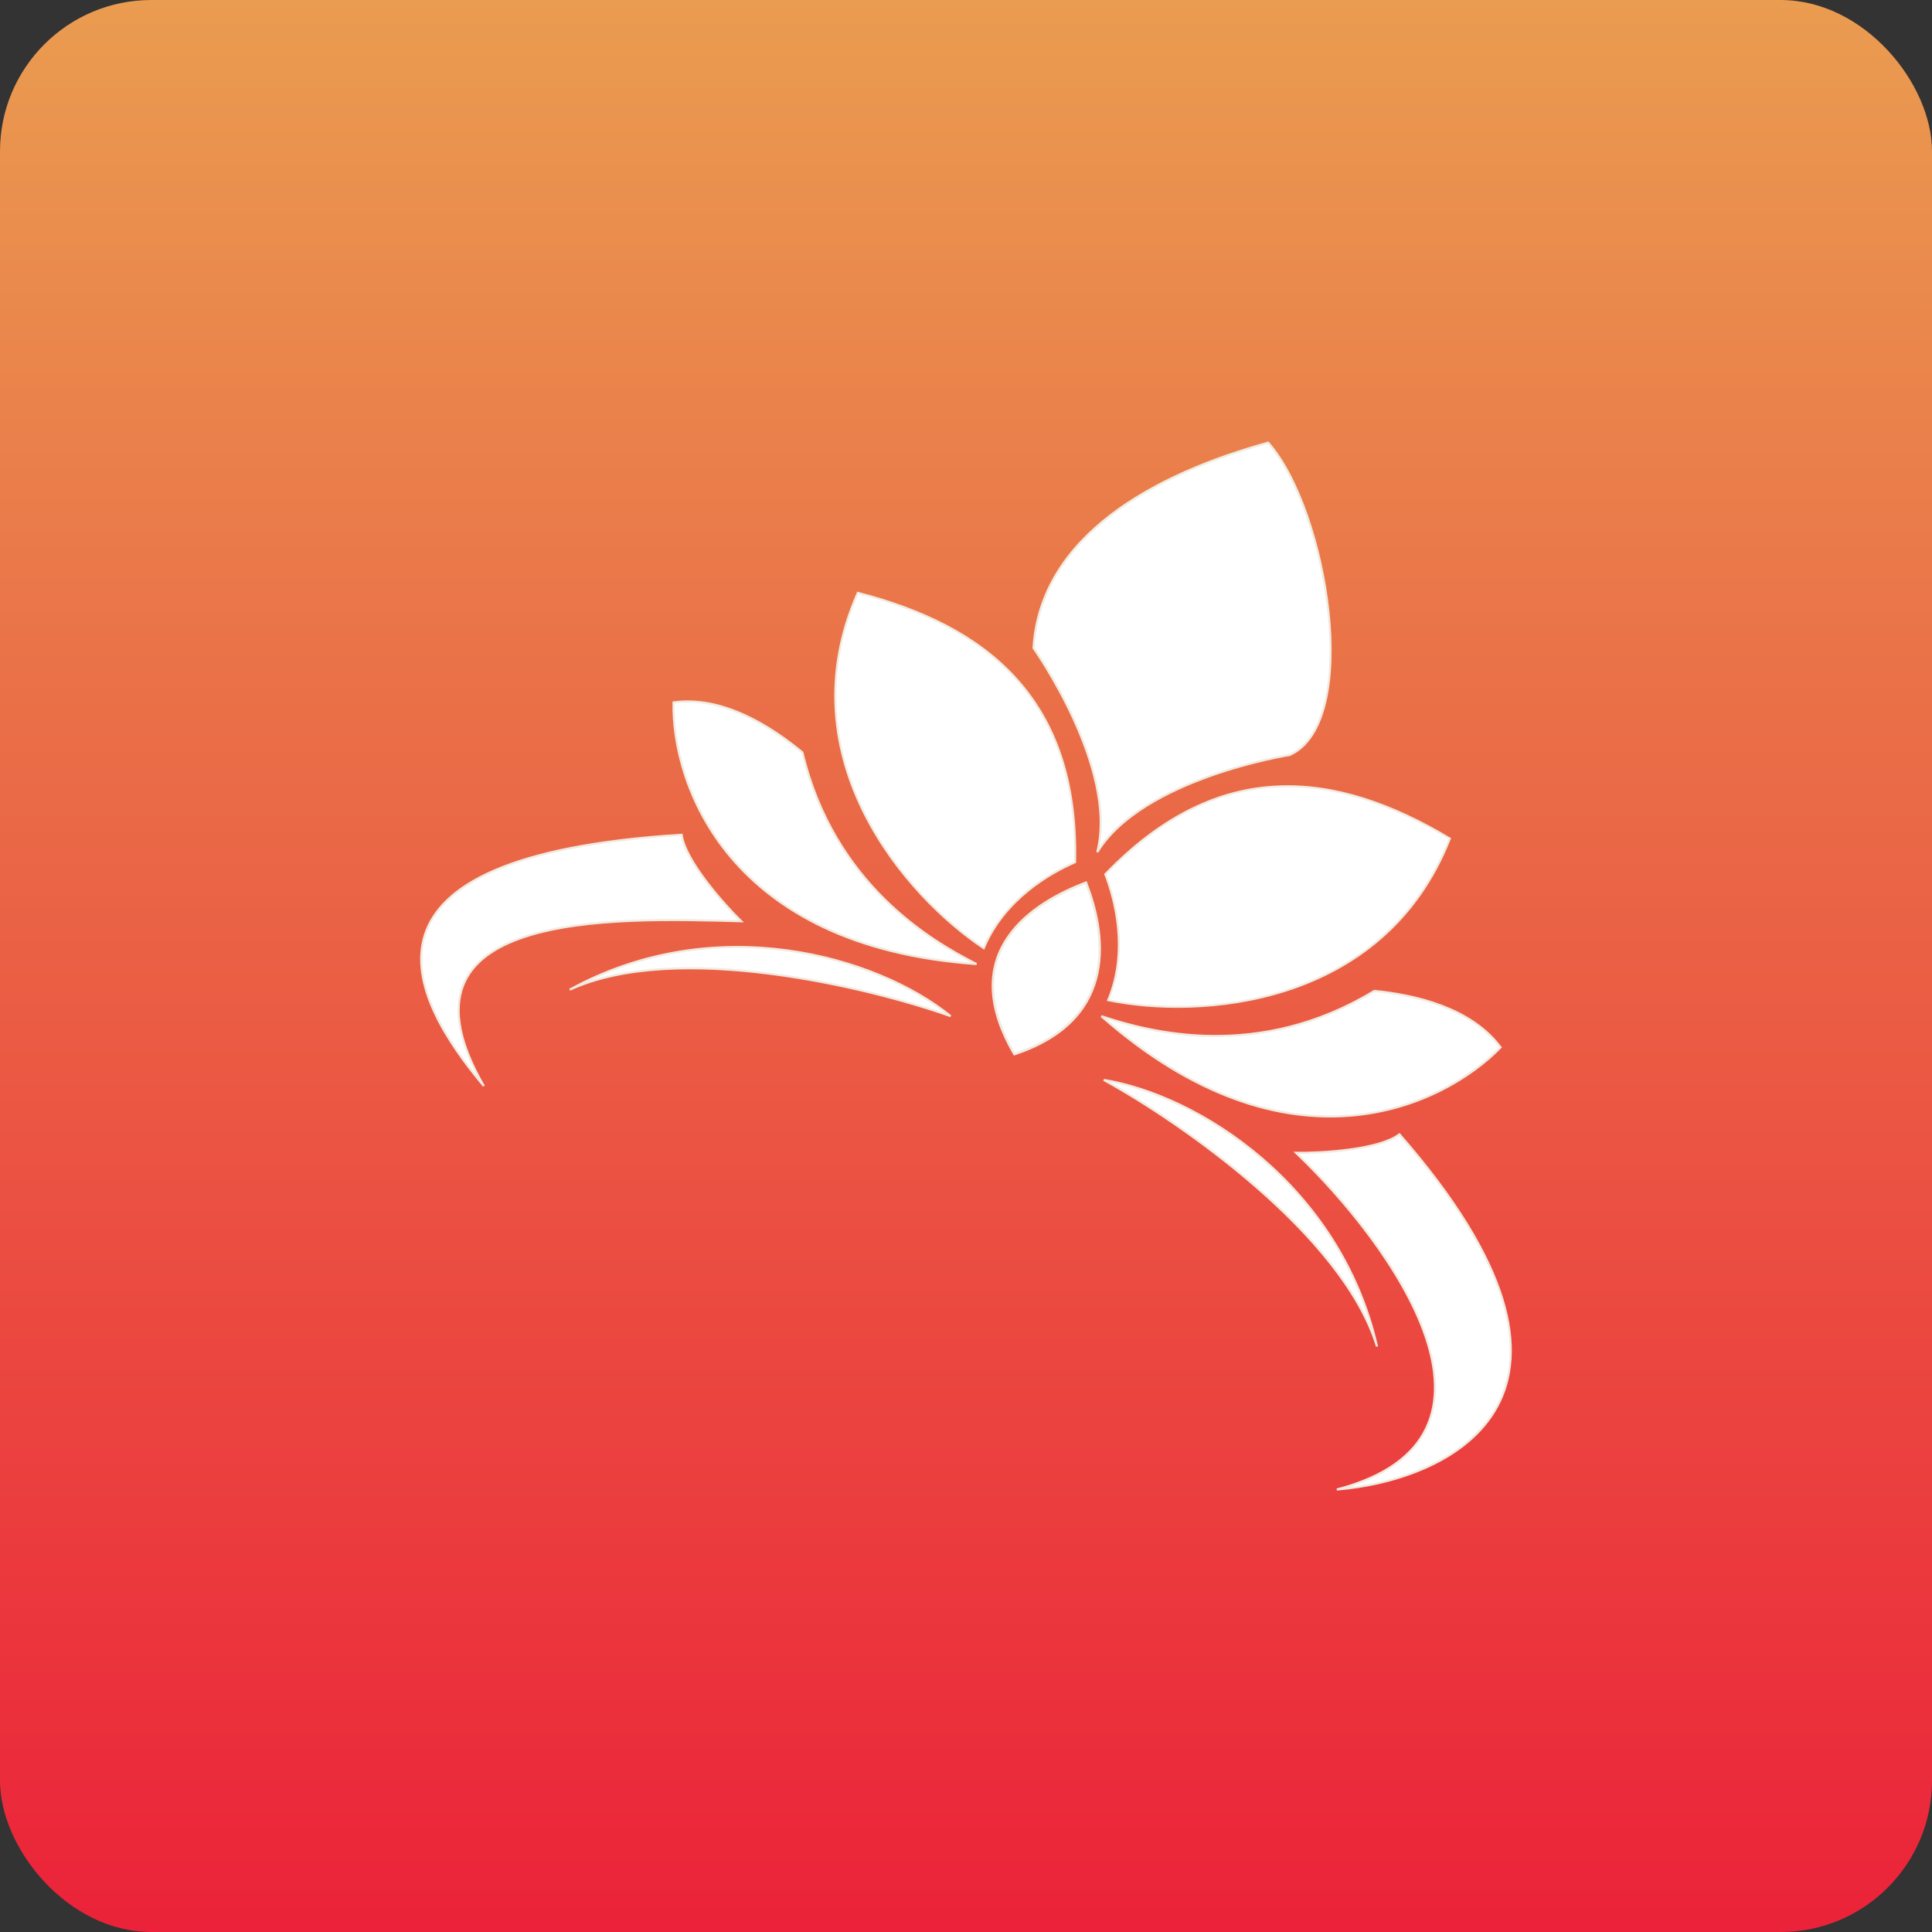
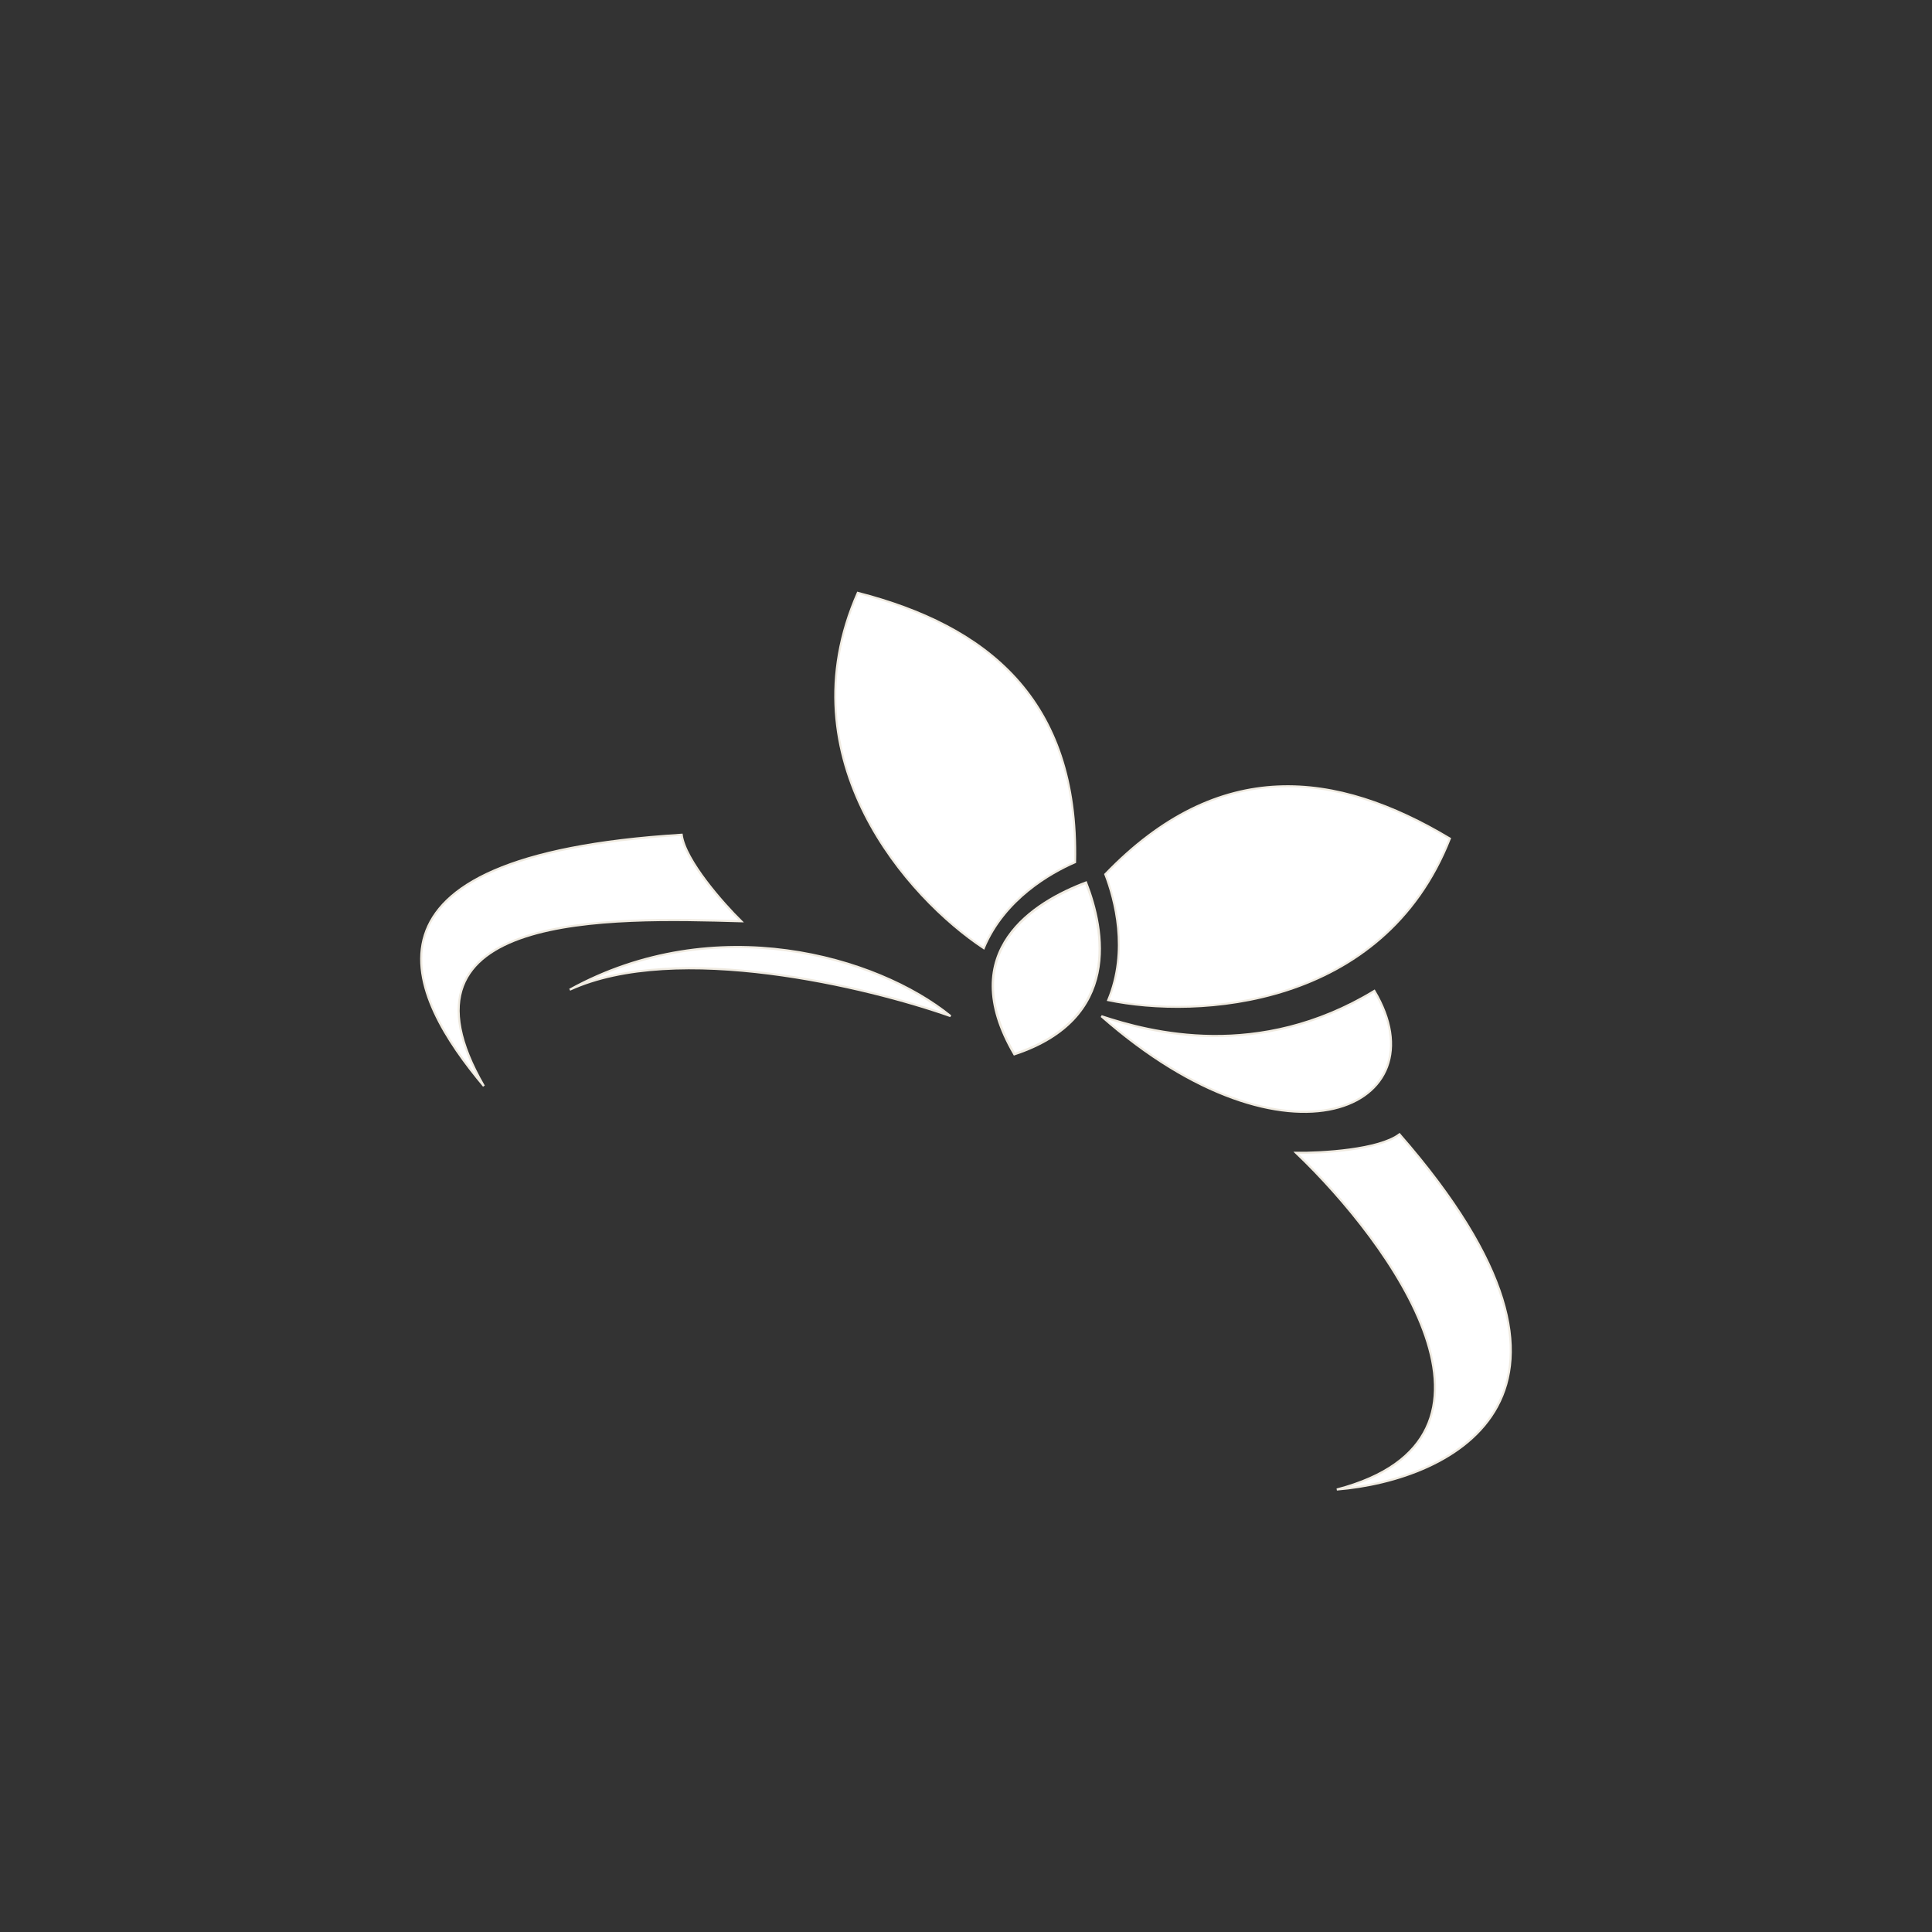
<svg xmlns="http://www.w3.org/2000/svg" width="1532" height="1532" viewBox="0 0 1532 1532" fill="none">
  <rect x="0" y="0" width="1532" height="1532" fill="#333333" stroke="none" />
-   <rect width="1532" height="1532" rx="120" fill="url(#paint0_linear_121_200)" />
-   <path d="M873.356 805.805C911.938 818.58 997.855 841.583 1089.82 785.749C1121.14 788.837 1166.26 798.687 1189.91 830.512C1144.4 877.389 1021.67 936.367 873.356 805.805Z" fill="white" stroke="#F0EBE1" stroke-width="1.682" />
+   <path d="M873.356 805.805C911.938 818.58 997.855 841.583 1089.82 785.749C1144.4 877.389 1021.67 936.367 873.356 805.805Z" fill="white" stroke="#F0EBE1" stroke-width="1.682" />
  <path d="M861.134 699.902C875.887 737.692 889.341 807.851 804.377 835.902C756.431 753.843 820.508 715.189 861.134 699.902Z" fill="white" stroke="#F0EBE1" stroke-width="1.903" />
  <path d="M1027.75 914.152C1103.14 986.202 1215.14 1140.47 1060.04 1181.13C1152.01 1173.61 1290.7 1106.73 1109.73 899.462C1093.4 911.809 1048.27 914.4 1027.75 914.152Z" fill="white" stroke="#F0EBE1" stroke-width="1.682" />
  <path d="M587.76 730.517C483.517 727.59 303.483 722.359 383.678 861.195C324.338 790.532 265.912 679.017 540.535 661.917C543.246 682.206 573.148 716.104 587.76 730.517Z" fill="white" stroke="#F0EBE1" stroke-width="1.682" />
-   <path d="M1005.61 351C916.467 375.676 824.969 424.321 819.533 513.872C819.533 513.872 887.002 608.898 870.102 675.7C906.266 616.938 1022.68 598.654 1022.68 598.654C1079.99 573.038 1053.05 404.731 1005.61 351Z" fill="white" stroke="#F0EBE1" stroke-width="1.682" />
  <path d="M753.775 805.749C695.203 758.17 567.02 721.257 451.783 784.8C536.254 745.978 688.308 782.59 753.775 805.749Z" fill="white" stroke="#F0EBE1" stroke-width="1.682" />
-   <path d="M875.249 856.337C949.744 868.372 1062.62 939.453 1091.92 1067.75C1064.65 978.868 936.112 889.774 875.249 856.337Z" fill="white" stroke="#F0EBE1" stroke-width="1.682" />
-   <path d="M774.345 764.453C738.125 746.017 661.337 701.144 636.277 596.66C612.051 576.59 573.304 551.455 534.066 556.992C532.801 622.202 577.271 750.734 774.345 764.453Z" fill="white" stroke="#F0EBE1" stroke-width="1.682" />
  <path d="M852.506 683.72C832.993 692.212 796.394 712.806 780.076 751.906C720.11 712.242 621.828 602.222 680.173 470.073C781.992 496.209 855.527 554.034 852.506 683.72Z" fill="white" stroke="#F0EBE1" stroke-width="1.592" />
  <path d="M876.411 693.261C884.072 713.169 895.115 753.811 878.723 793.089C949.118 807.762 1096.56 799.977 1149.72 664.947C1059.56 610.887 966.688 599.39 876.411 693.261Z" fill="white" stroke="#F0EBE1" stroke-width="1.592" />
  <defs>
    <linearGradient id="paint0_linear_121_200" x1="766" y1="0" x2="766" y2="1532" gradientUnits="userSpaceOnUse">
      <stop stop-color="#EA9C50" />
      <stop offset="1" stop-color="#EB2239" />
    </linearGradient>
  </defs>
</svg>